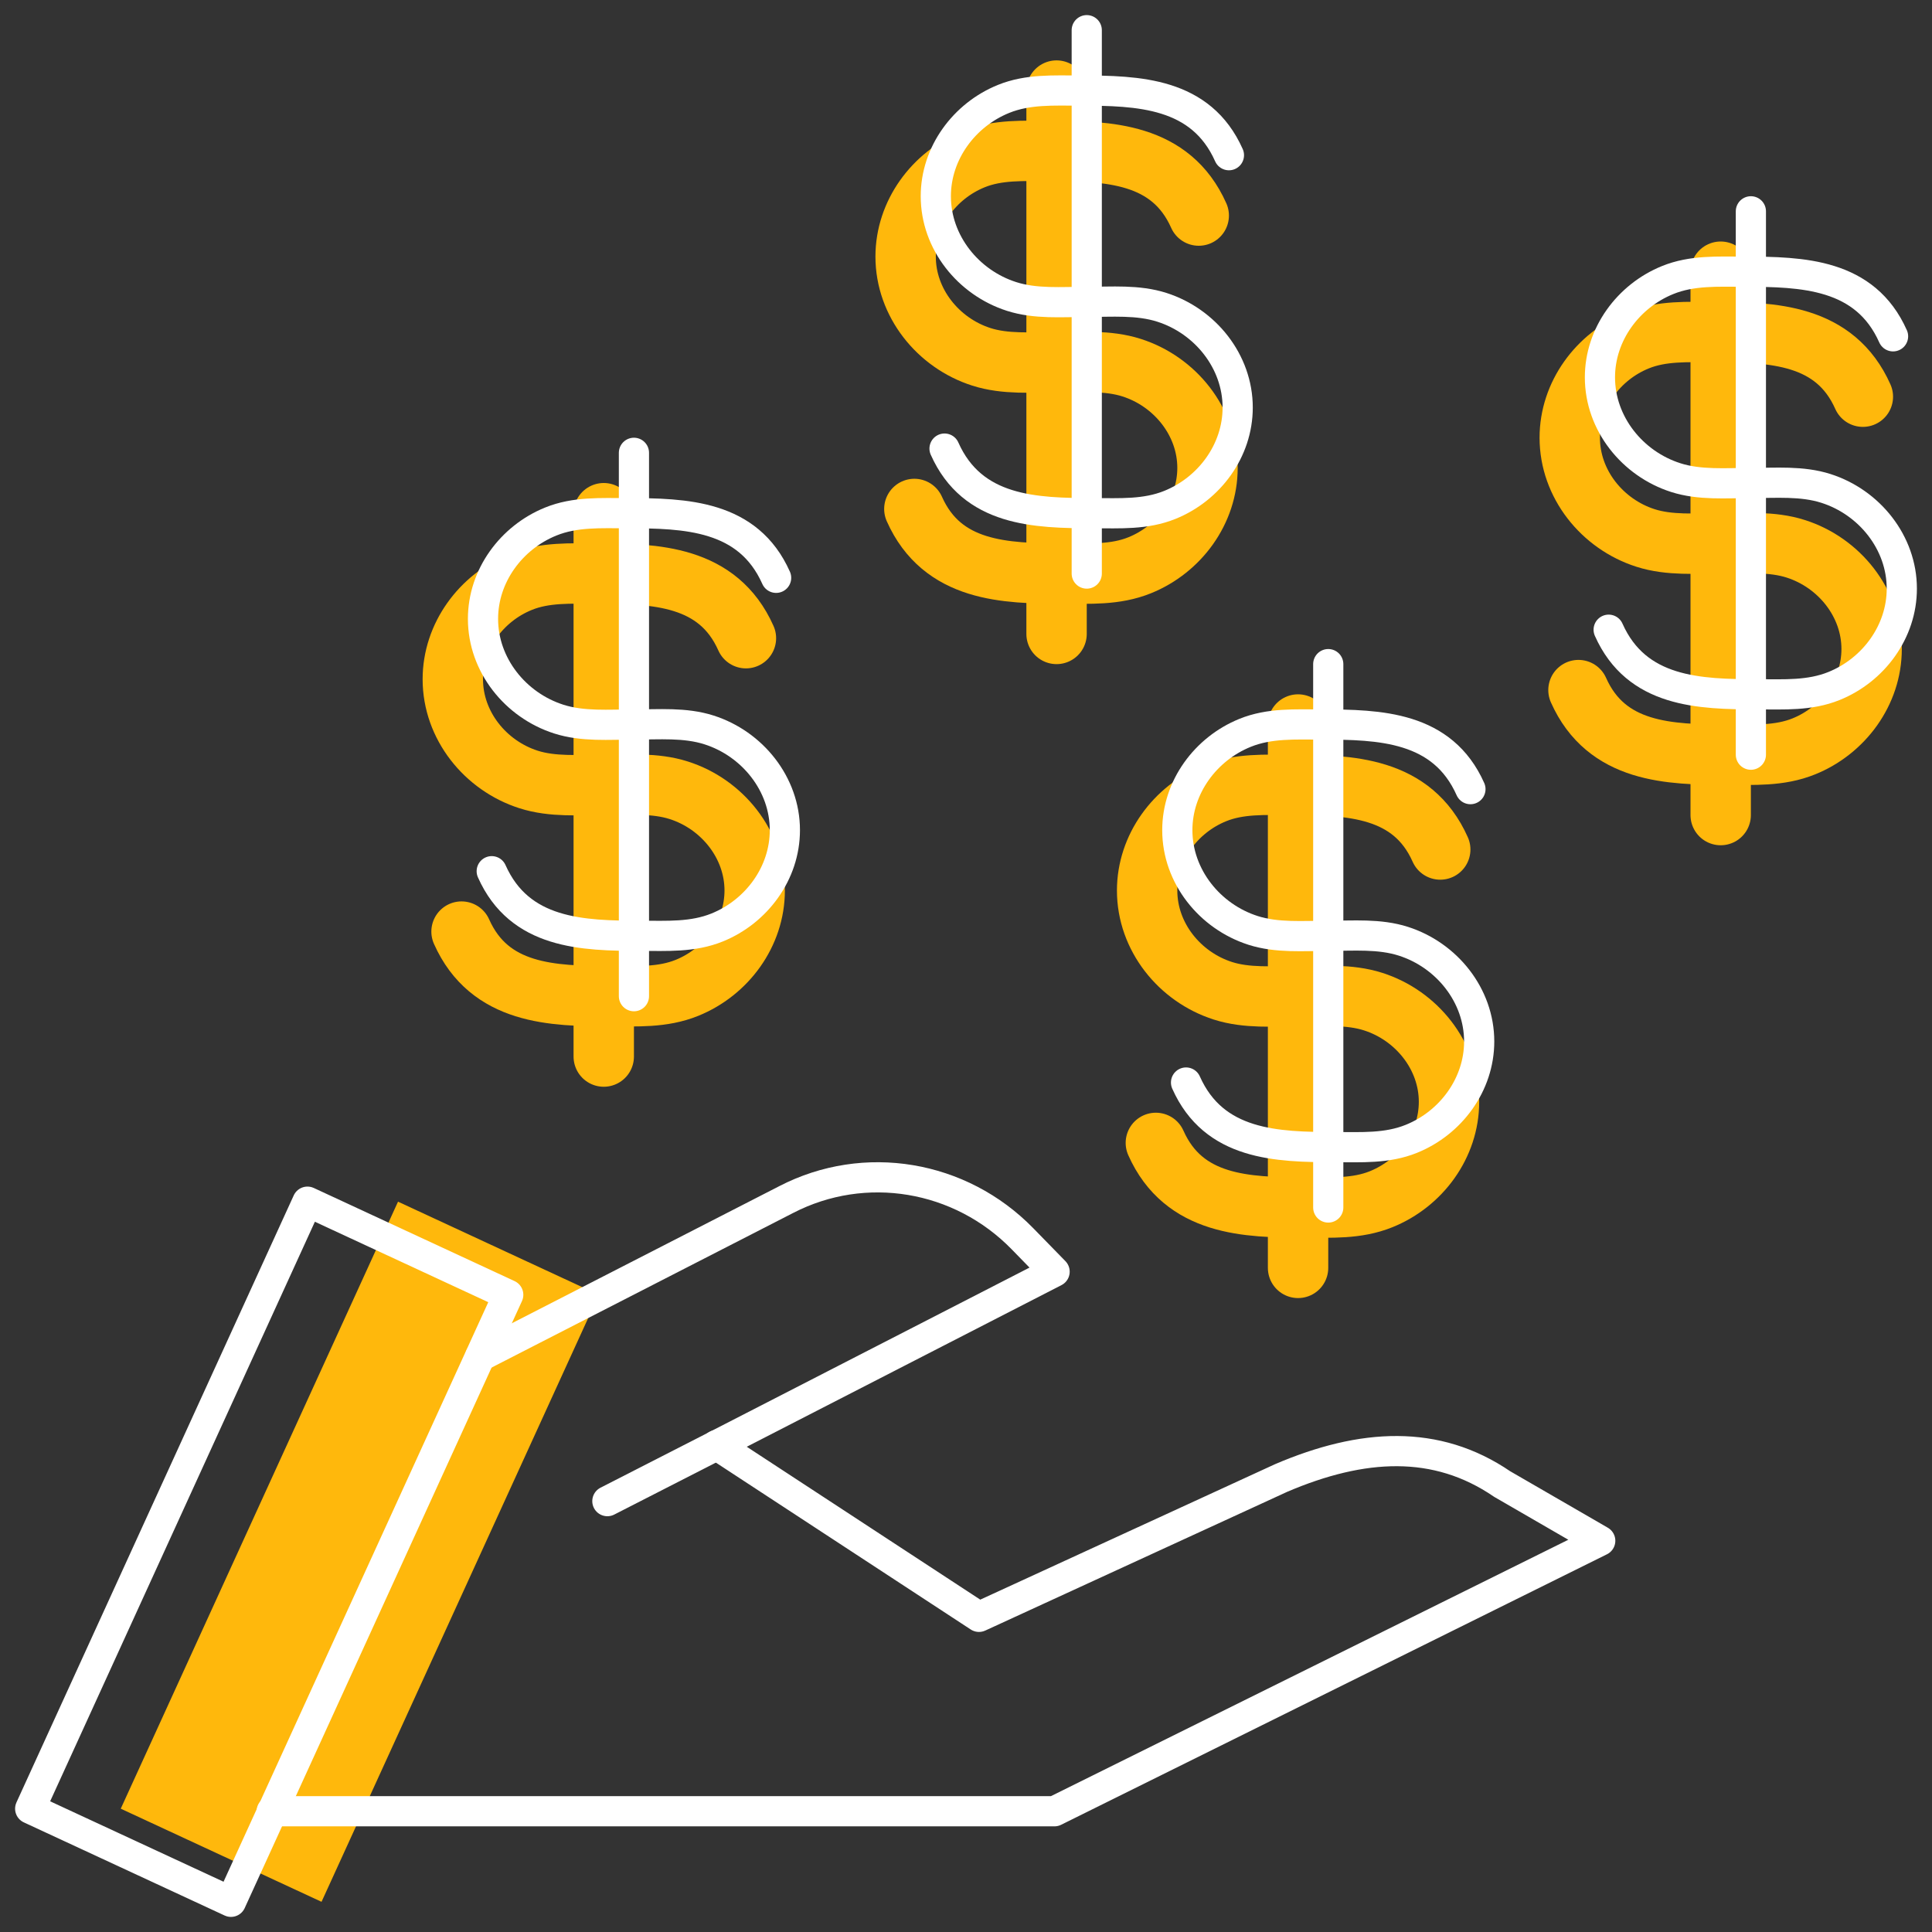
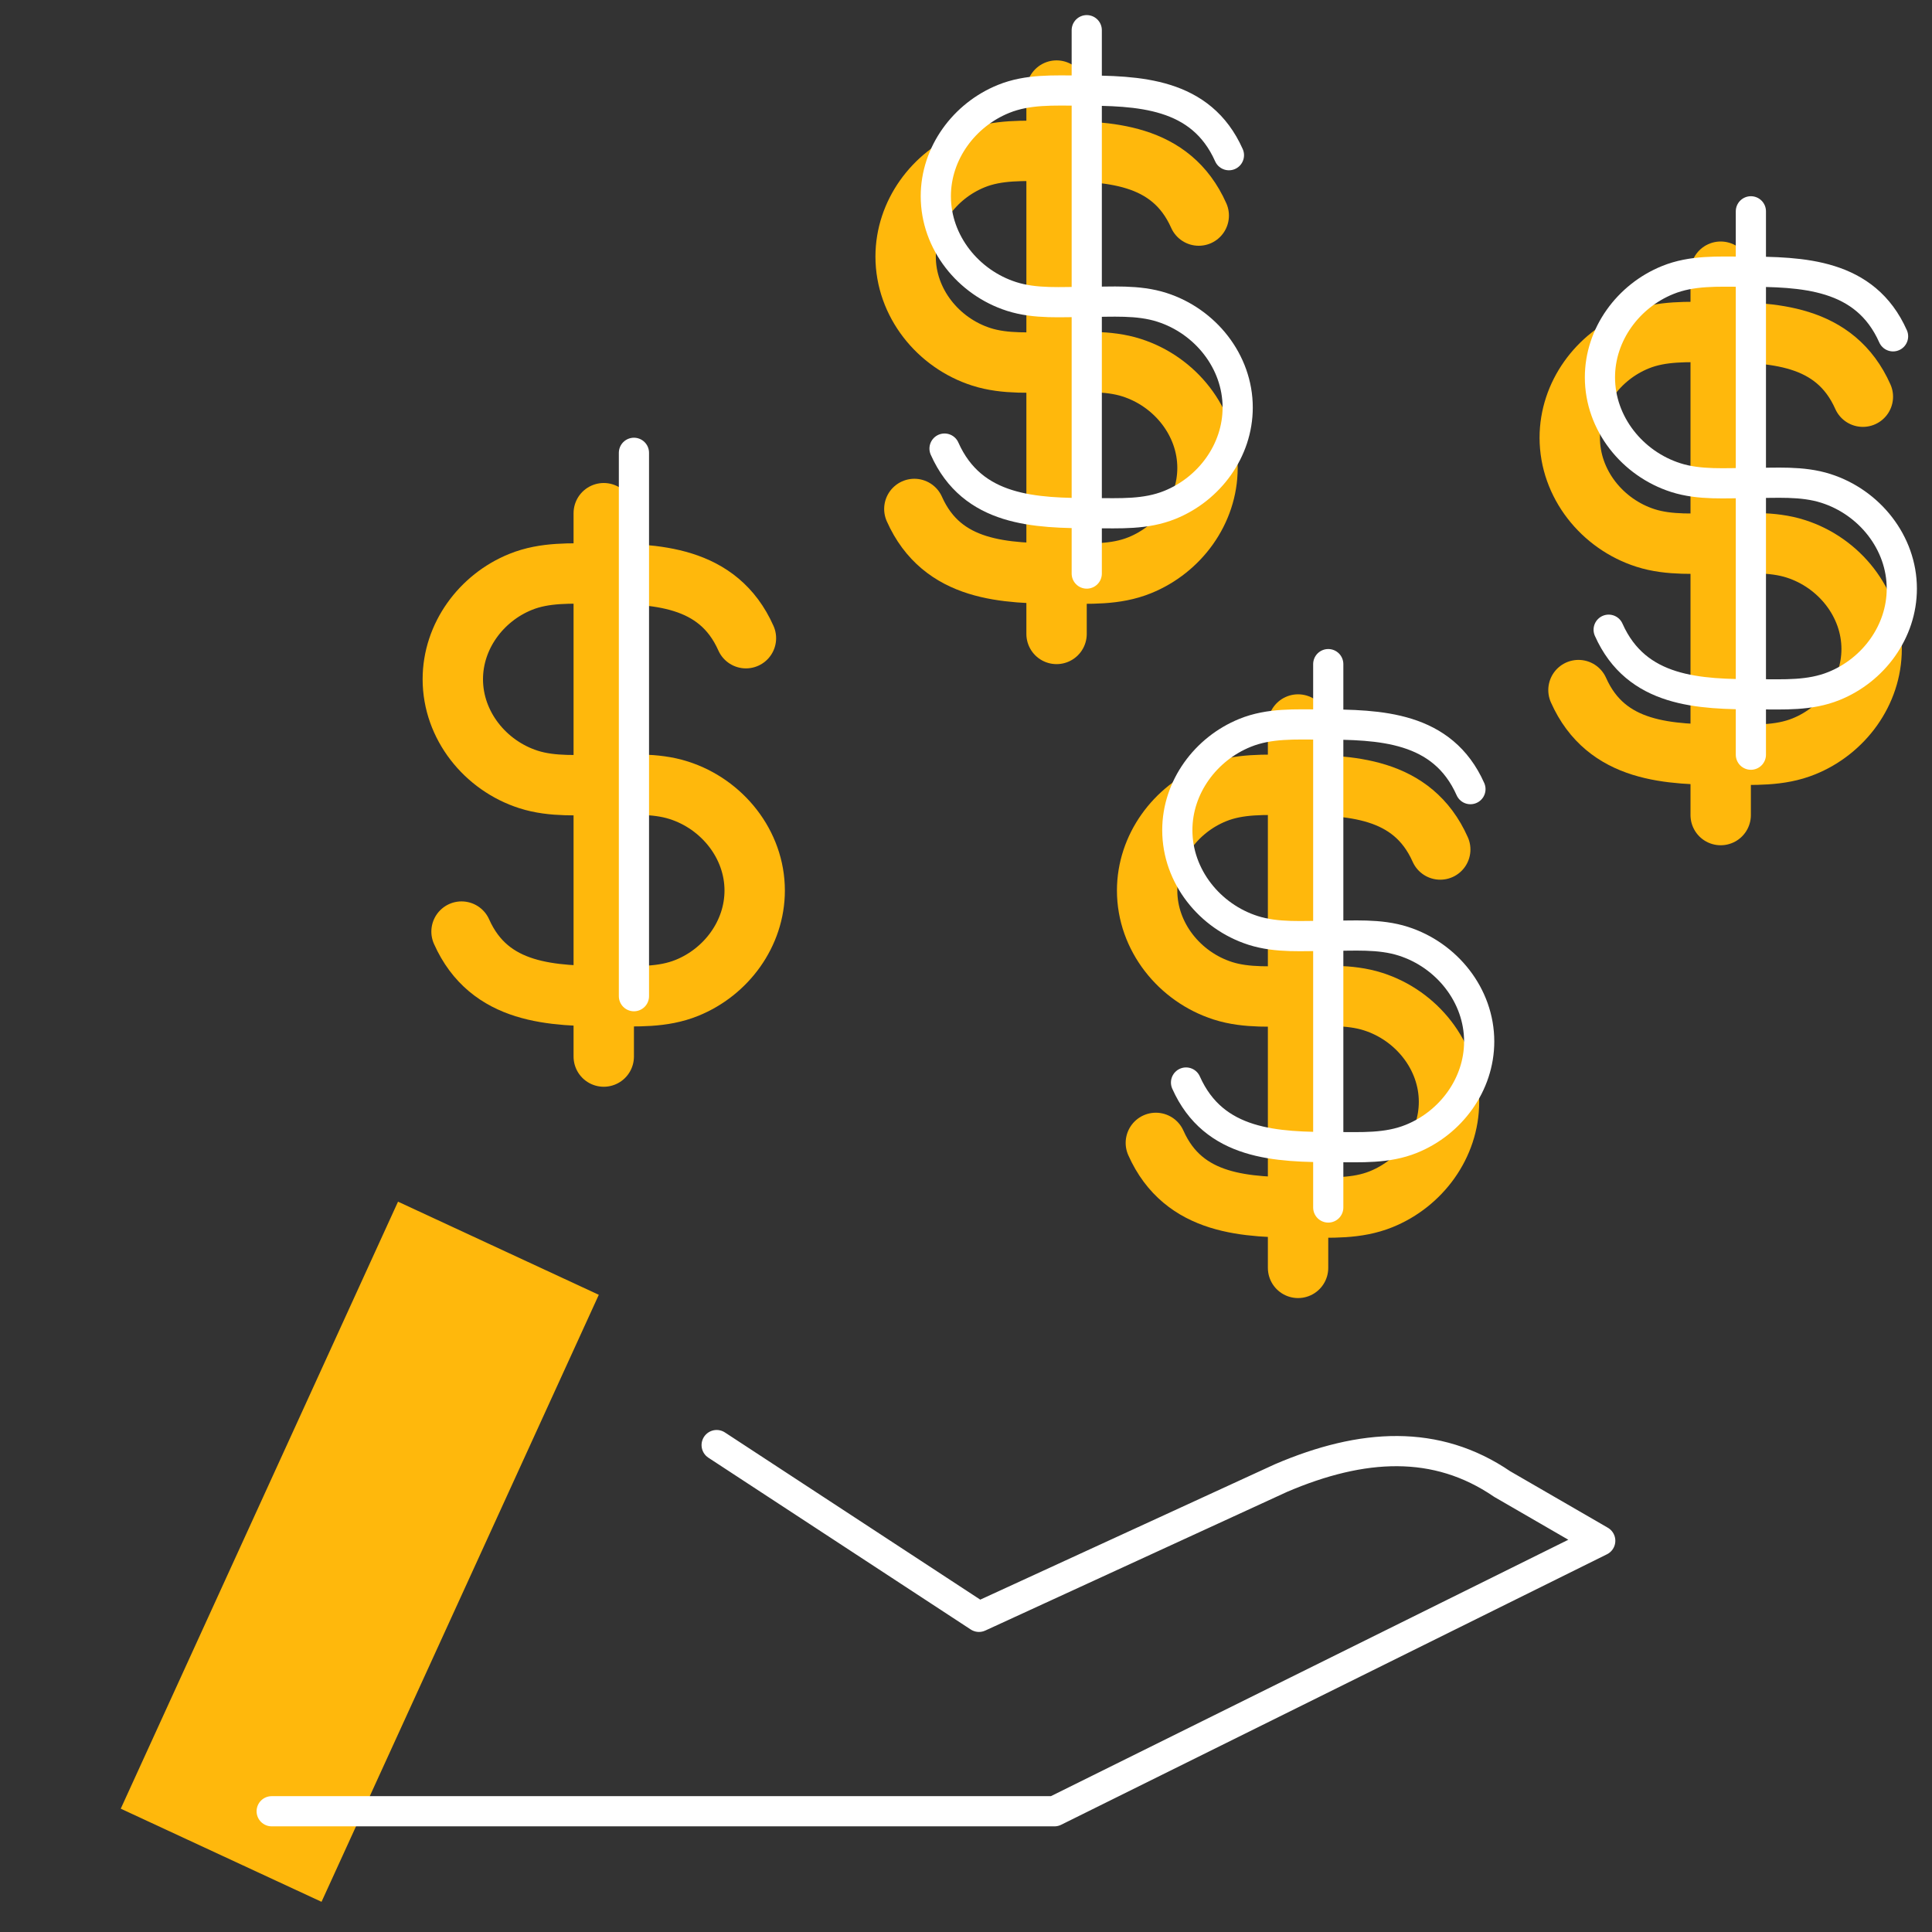
<svg xmlns="http://www.w3.org/2000/svg" width="64px" height="64px" viewBox="0 0 64 64" version="1.1">
  <rect x="0" y="0" width="64" height="64" fill="#333333" stroke="none" />
  <title>Payments</title>
  <g id="Symbols" stroke="none" stroke-width="1" fill="none" fill-rule="evenodd">
    <g id="HDW/item/1_prom" transform="translate(-30, -30)">
      <g id="Payments" transform="translate(31, 31)">
        <polygon id="Fill-1" fill="#FFB80C" points="9.651 62 3 58.915 12.185 38.807 18.836 41.892" />
        <g id="Group-40" stroke-linecap="round" stroke-linejoin="round">
          <path d="M38.71,6.141 C37.785,4.062 35.714,4 33.765,4 C32.911,4 32.053,3.948 31.243,4.277 C29.938,4.806 29,6.074 29,7.5 C29,9.031 30.077,10.363 31.51,10.821 C32.305,11.076 33.175,11 34,11 C34.825,11 35.693,10.925 36.488,11.18 C37.922,11.638 39,12.97 39,14.5 C39,15.927 38.061,17.196 36.756,17.724 C35.945,18.053 35.089,18 34.234,18 C32.285,18 30.215,17.941 29.289,15.86" id="Stroke-2" stroke="#FFB80C" stroke-width="2" />
          <line x1="34" y1="2" x2="34" y2="20" id="Stroke-4" stroke="#FFB80C" stroke-width="2" />
          <path d="M46.71,27.141 C45.785,25.062 43.714,25 41.765,25 C40.911,25 40.053,24.948 39.243,25.277 C37.938,25.806 37,27.074 37,28.5 C37,30.031 38.077,31.363 39.51,31.821 C40.305,32.076 41.175,32 42,32 C42.825,32 43.693,31.925 44.488,32.18 C45.922,32.638 47,33.97 47,35.5 C47,36.927 46.061,38.196 44.756,38.724 C43.945,39.053 43.089,39 42.234,39 C40.285,39 38.215,38.941 37.289,36.86" id="Stroke-6" stroke="#FFB80C" stroke-width="2" />
          <line x1="42" y1="23" x2="42" y2="41" id="Stroke-8" stroke="#FFB80C" stroke-width="2" />
          <path d="M60.71,12.141 C59.785,10.062 57.714,10 55.765,10 C54.911,10 54.053,9.948 53.243,10.277 C51.938,10.806 51,12.074 51,13.5 C51,15.031 52.077,16.363 53.51,16.821 C54.305,17.076 55.175,17 56,17 C56.825,17 57.693,16.925 58.488,17.18 C59.922,17.638 61,18.97 61,20.5 C61,21.927 60.061,23.196 58.756,23.724 C57.945,24.053 57.089,24 56.234,24 C54.285,24 52.215,23.941 51.289,21.86" id="Stroke-10" stroke="#FFB80C" stroke-width="2" />
          <line x1="56" y1="8" x2="56" y2="26" id="Stroke-12" stroke="#FFB80C" stroke-width="2" />
          <path d="M23.71,20.141 C22.785,18.062 20.714,18 18.765,18 C17.911,18 17.053,17.948 16.243,18.277 C14.938,18.806 14,20.074 14,21.5 C14,23.031 15.077,24.363 16.51,24.821 C17.305,25.076 18.175,25 19,25 C19.825,25 20.693,24.925 21.488,25.18 C22.922,25.638 24,26.97 24,28.5 C24,29.927 23.061,31.196 21.756,31.724 C20.945,32.053 20.089,32 19.234,32 C17.285,32 15.215,31.941 14.289,29.86" id="Stroke-14" stroke="#FFB80C" stroke-width="2" />
          <line x1="19" y1="16" x2="19" y2="34" id="Stroke-16" stroke="#FFB80C" stroke-width="2" />
-           <polygon id="Stroke-18" stroke="#FFFFFF" points="6.651 62 0 58.915 9.185 38.807 15.836 41.892" />
-           <path d="M14.909,43.933 L25.044,38.737 C27.646,37.392 30.813,37.925 32.872,40.037 L33.935,41.126 L22.42,47.04 L19.12,48.727" id="Stroke-20" stroke="#FFFFFF" />
          <path d="M8,59 L33.93,59 L52.01,50.04 L48.76,48.16 C46.58,46.67 44.13,46.81 41.44,47.96 L31.43,52.56 L22.74,46.87" id="Stroke-22" stroke="#FFFFFF" />
          <path d="M39.71,4.141 C38.785,2.062 36.714,2 34.765,2 C33.911,2 33.053,1.948 32.243,2.277 C30.938,2.806 30,4.074 30,5.5 C30,7.031 31.077,8.363 32.51,8.821 C33.305,9.076 34.175,9 35,9 C35.825,9 36.693,8.925 37.488,9.18 C38.922,9.638 40,10.97 40,12.5 C40,13.927 39.061,15.196 37.756,15.724 C36.945,16.053 36.089,16 35.234,16 C33.285,16 31.215,15.941 30.289,13.86" id="Stroke-24" stroke="#FFFFFF" />
          <line x1="35" y1="0" x2="35" y2="18" id="Stroke-26" stroke="#FFFFFF" />
          <path d="M47.71,25.141 C46.785,23.062 44.714,23 42.765,23 C41.911,23 41.053,22.948 40.243,23.277 C38.938,23.806 38,25.074 38,26.5 C38,28.031 39.077,29.363 40.51,29.821 C41.305,30.076 42.175,30 43,30 C43.825,30 44.693,29.925 45.488,30.18 C46.922,30.638 48,31.97 48,33.5 C48,34.927 47.061,36.196 45.756,36.724 C44.945,37.053 44.089,37 43.234,37 C41.285,37 39.215,36.941 38.289,34.86" id="Stroke-28" stroke="#FFFFFF" />
          <line x1="43" y1="21" x2="43" y2="39" id="Stroke-30" stroke="#FFFFFF" />
          <path d="M61.71,10.141 C60.785,8.062 58.714,8 56.765,8 C55.911,8 55.053,7.948 54.243,8.277 C52.938,8.806 52,10.074 52,11.5 C52,13.031 53.077,14.363 54.51,14.821 C55.305,15.076 56.175,15 57,15 C57.825,15 58.693,14.925 59.488,15.18 C60.922,15.638 62,16.97 62,18.5 C62,19.927 61.061,21.196 59.756,21.724 C58.945,22.053 58.089,22 57.234,22 C55.285,22 53.215,21.941 52.289,19.86" id="Stroke-32" stroke="#FFFFFF" />
          <line x1="57" y1="6" x2="57" y2="24" id="Stroke-34" stroke="#FFFFFF" />
-           <path d="M24.71,18.141 C23.785,16.062 21.714,16 19.765,16 C18.911,16 18.053,15.948 17.243,16.277 C15.938,16.806 15,18.074 15,19.5 C15,21.031 16.077,22.363 17.51,22.821 C18.305,23.076 19.175,23 20,23 C20.825,23 21.693,22.925 22.488,23.18 C23.922,23.638 25,24.97 25,26.5 C25,27.927 24.061,29.196 22.756,29.724 C21.945,30.053 21.089,30 20.234,30 C18.285,30 16.215,29.941 15.289,27.86" id="Stroke-36" stroke="#FFFFFF" />
          <line x1="20" y1="14" x2="20" y2="32" id="Stroke-38" stroke="#FFFFFF" />
        </g>
      </g>
    </g>
  </g>
</svg>